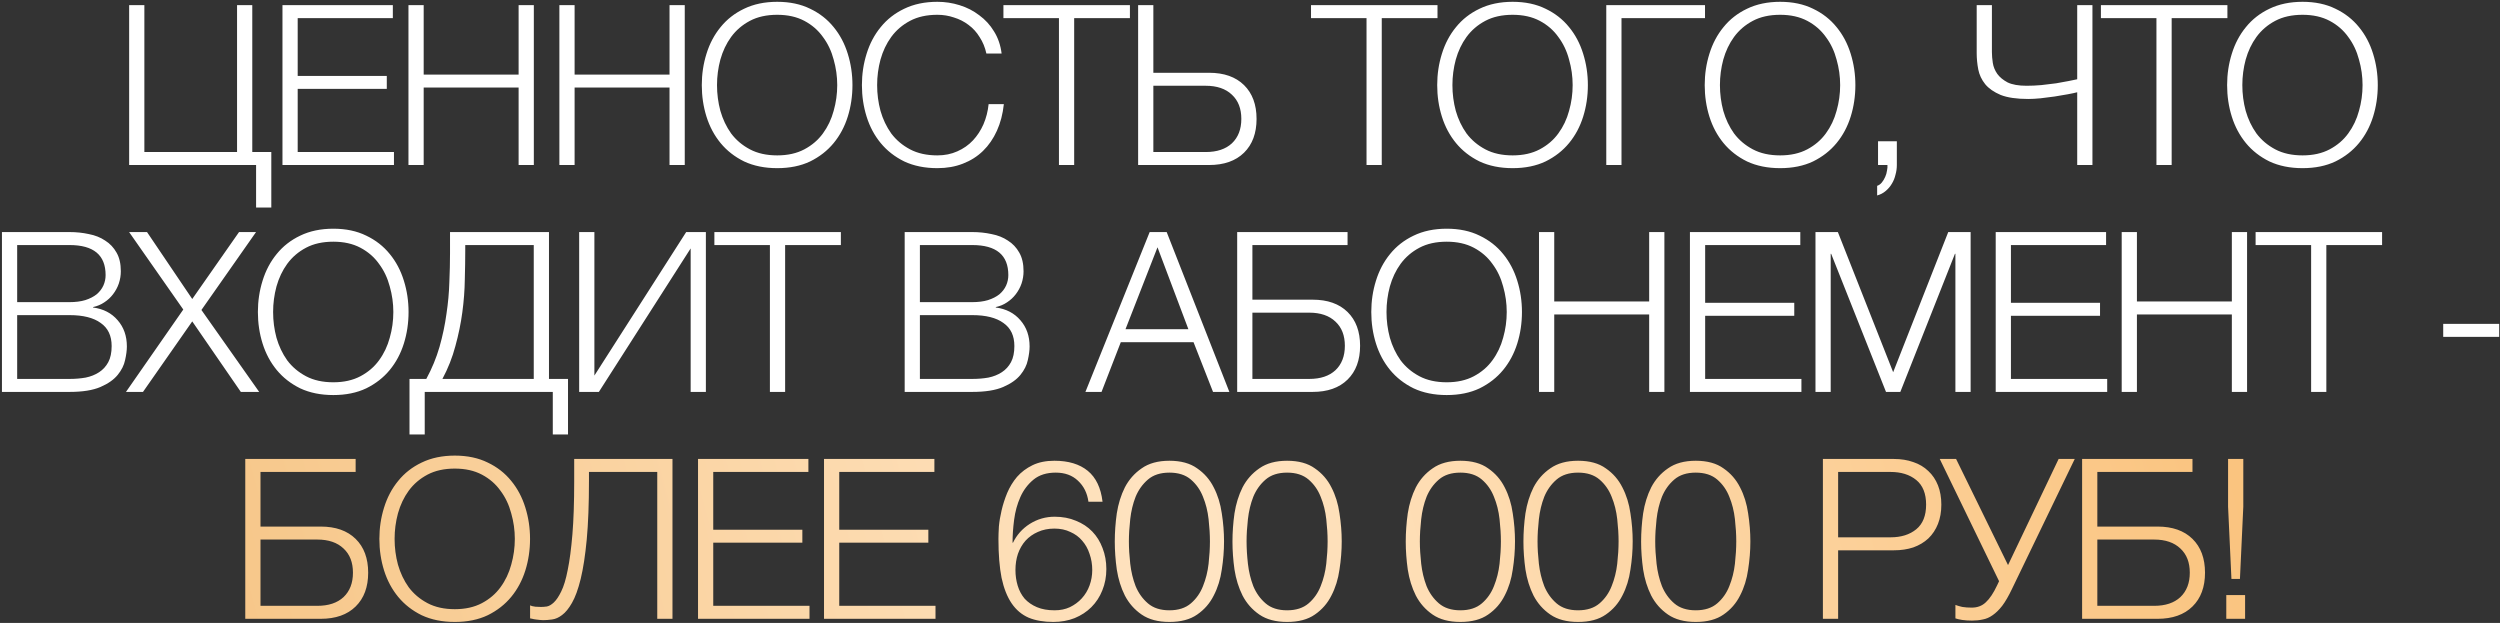
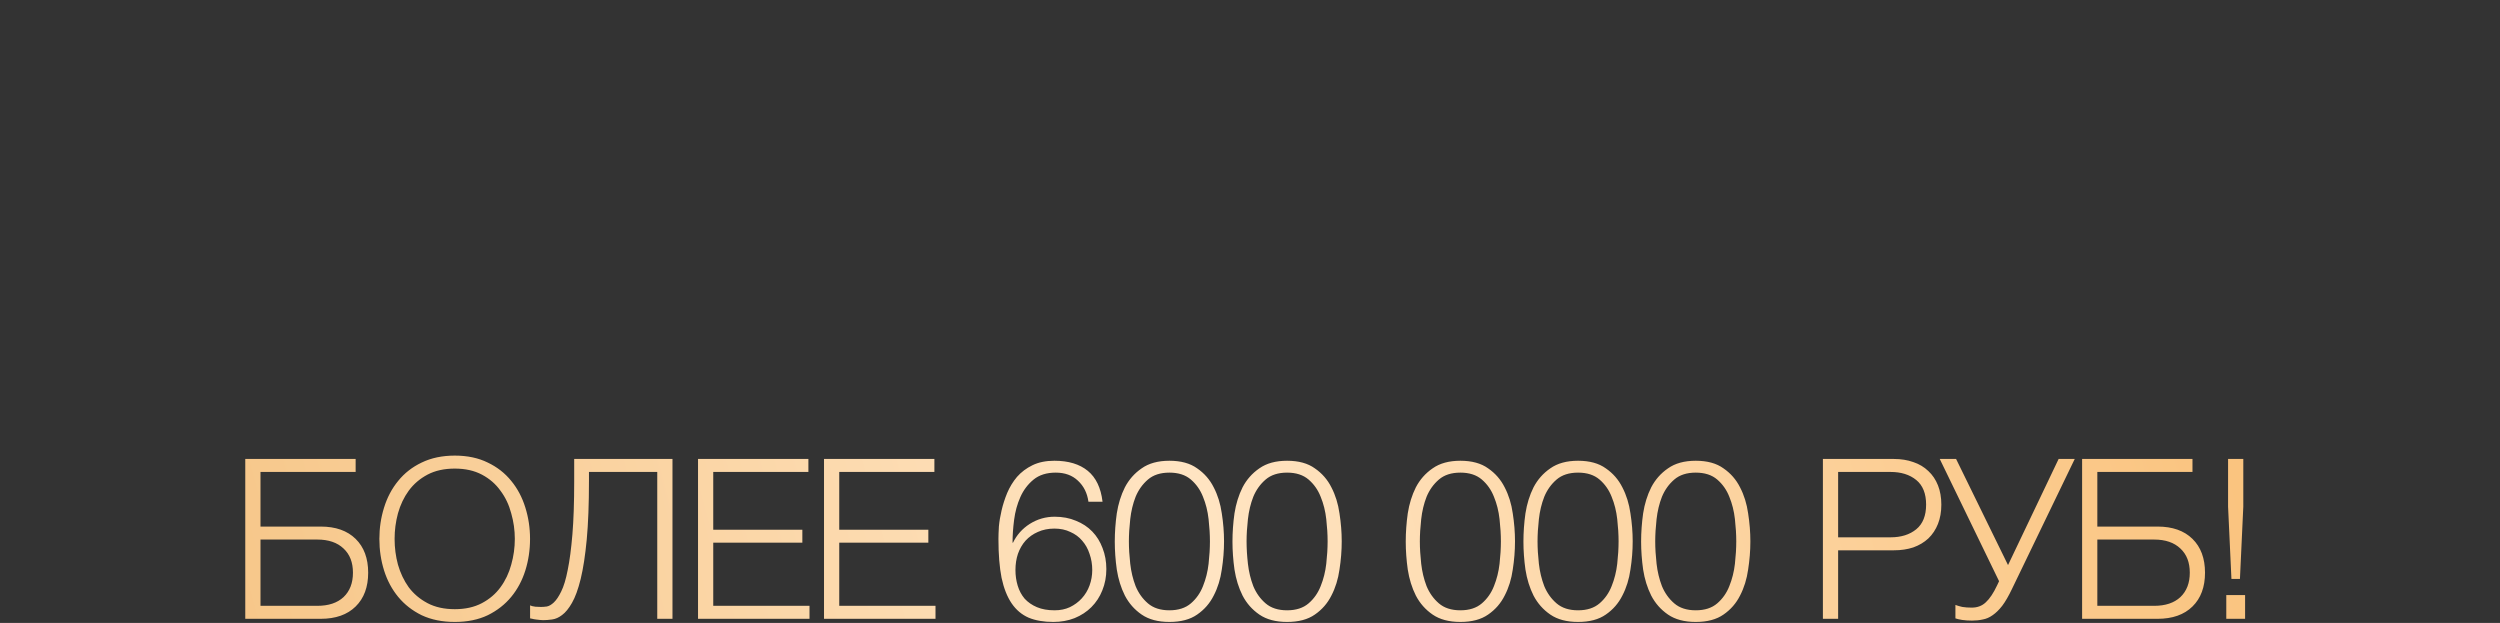
<svg xmlns="http://www.w3.org/2000/svg" width="606" height="151" viewBox="0 0 606 151" fill="none">
  <rect x="0" y="0" width="606" height="151" fill="#333333" stroke="none" />
-   <path d="M62.075 40H31.305V1.252H34.995V36.852H57.462V1.252H61.152V36.852H65.765V50.311H62.075V40ZM68.47 1.252H95.224V4.4H72.16V18.401H93.759V21.549H72.16V36.852H95.496V40H68.47V1.252ZM99.011 1.252H102.701V18.076H125.711V1.252H129.401V40H125.711V21.223H102.701V40H99.011V1.252ZM135.593 1.252H139.284V18.076H162.293V1.252H165.984V40H162.293V21.223H139.284V40H135.593V1.252ZM188.402 40.76C185.363 40.76 182.686 40.217 180.37 39.132C178.091 38.01 176.192 36.527 174.672 34.682C173.153 32.837 172.013 30.702 171.253 28.278C170.493 25.854 170.114 23.303 170.114 20.626C170.114 17.985 170.493 15.453 171.253 13.029C172.013 10.568 173.153 8.416 174.672 6.571C176.192 4.689 178.091 3.206 180.37 2.121C182.686 0.999 185.363 0.438 188.402 0.438C191.441 0.438 194.1 0.999 196.38 2.121C198.659 3.206 200.558 4.689 202.078 6.571C203.597 8.416 204.737 10.568 205.497 13.029C206.256 15.453 206.636 17.985 206.636 20.626C206.636 23.303 206.256 25.854 205.497 28.278C204.737 30.702 203.597 32.837 202.078 34.682C200.558 36.527 198.659 38.01 196.38 39.132C194.1 40.217 191.441 40.76 188.402 40.76ZM188.402 37.666C190.935 37.666 193.123 37.178 194.969 36.201C196.814 35.224 198.315 33.94 199.473 32.348C200.667 30.72 201.535 28.893 202.078 26.867C202.657 24.841 202.946 22.761 202.946 20.626C202.946 18.528 202.657 16.466 202.078 14.44C201.535 12.377 200.667 10.55 199.473 8.958C198.315 7.33 196.814 6.028 194.969 5.051C193.123 4.074 190.935 3.586 188.402 3.586C185.833 3.586 183.626 4.074 181.781 5.051C179.936 6.028 178.417 7.33 177.223 8.958C176.065 10.55 175.197 12.377 174.618 14.44C174.075 16.466 173.804 18.528 173.804 20.626C173.804 22.761 174.075 24.841 174.618 26.867C175.197 28.893 176.065 30.72 177.223 32.348C178.417 33.94 179.936 35.224 181.781 36.201C183.626 37.178 185.833 37.666 188.402 37.666ZM227.215 40.76C224.176 40.76 221.499 40.217 219.184 39.132C216.904 38.01 215.005 36.527 213.486 34.682C211.966 32.837 210.826 30.702 210.067 28.278C209.307 25.854 208.927 23.303 208.927 20.626C208.927 17.985 209.307 15.453 210.067 13.029C210.826 10.568 211.966 8.416 213.486 6.571C215.005 4.689 216.904 3.206 219.184 2.121C221.499 0.999 224.176 0.438 227.215 0.438C229.061 0.438 230.851 0.71 232.588 1.252C234.361 1.795 235.953 2.609 237.364 3.694C238.811 4.744 240.005 6.046 240.945 7.602C241.922 9.157 242.537 10.948 242.791 12.974H239.1C238.775 11.491 238.232 10.17 237.472 9.013C236.749 7.819 235.844 6.824 234.759 6.028C233.71 5.232 232.534 4.635 231.231 4.237C229.965 3.803 228.626 3.586 227.215 3.586C224.647 3.586 222.44 4.074 220.595 5.051C218.75 6.028 217.23 7.33 216.036 8.958C214.878 10.55 214.01 12.377 213.431 14.44C212.889 16.466 212.617 18.528 212.617 20.626C212.617 22.761 212.889 24.841 213.431 26.867C214.01 28.893 214.878 30.72 216.036 32.348C217.23 33.94 218.75 35.224 220.595 36.201C222.44 37.178 224.647 37.666 227.215 37.666C228.988 37.666 230.598 37.341 232.045 36.69C233.529 36.038 234.795 35.152 235.844 34.031C236.893 32.909 237.744 31.607 238.395 30.123C239.046 28.604 239.462 26.976 239.643 25.239H243.333C243.08 27.627 242.519 29.779 241.651 31.697C240.783 33.614 239.661 35.242 238.286 36.581C236.911 37.92 235.283 38.951 233.402 39.674C231.557 40.398 229.495 40.76 227.215 40.76ZM256.689 4.4H243.23V1.252H273.892V4.4H260.379V40H256.689V4.4ZM275.882 1.252H279.572V17.641H293.085C296.703 17.641 299.525 18.636 301.551 20.626C303.577 22.616 304.59 25.348 304.59 28.821C304.59 32.294 303.577 35.025 301.551 37.015C299.525 39.005 296.703 40 293.085 40H275.882V1.252ZM292.271 36.852C294.984 36.852 297.101 36.147 298.62 34.736C300.14 33.289 300.899 31.317 300.899 28.821C300.899 26.324 300.14 24.371 298.62 22.96C297.101 21.512 294.984 20.789 292.271 20.789H279.572V36.852H292.271ZM331.246 4.4H317.788V1.252H348.45V4.4H334.937V40H331.246V4.4ZM366.666 40.76C363.627 40.76 360.949 40.217 358.634 39.132C356.355 38.01 354.455 36.527 352.936 34.682C351.416 32.837 350.277 30.702 349.517 28.278C348.757 25.854 348.377 23.303 348.377 20.626C348.377 17.985 348.757 15.453 349.517 13.029C350.277 10.568 351.416 8.416 352.936 6.571C354.455 4.689 356.355 3.206 358.634 2.121C360.949 0.999 363.627 0.438 366.666 0.438C369.705 0.438 372.364 0.999 374.643 2.121C376.922 3.206 378.822 4.689 380.341 6.571C381.861 8.416 383 10.568 383.76 13.029C384.52 15.453 384.9 17.985 384.9 20.626C384.9 23.303 384.52 25.854 383.76 28.278C383 30.702 381.861 32.837 380.341 34.682C378.822 36.527 376.922 38.01 374.643 39.132C372.364 40.217 369.705 40.76 366.666 40.76ZM366.666 37.666C369.198 37.666 371.387 37.178 373.232 36.201C375.077 35.224 376.579 33.94 377.736 32.348C378.93 30.72 379.799 28.893 380.341 26.867C380.92 24.841 381.21 22.761 381.21 20.626C381.21 18.528 380.92 16.466 380.341 14.44C379.799 12.377 378.93 10.55 377.736 8.958C376.579 7.33 375.077 6.028 373.232 5.051C371.387 4.074 369.198 3.586 366.666 3.586C364.097 3.586 361.89 4.074 360.045 5.051C358.2 6.028 356.68 7.33 355.486 8.958C354.329 10.55 353.46 12.377 352.881 14.44C352.339 16.466 352.067 18.528 352.067 20.626C352.067 22.761 352.339 24.841 352.881 26.867C353.46 28.893 354.329 30.72 355.486 32.348C356.68 33.94 358.2 35.224 360.045 36.201C361.89 37.178 364.097 37.666 366.666 37.666ZM389.361 1.252H413.294V4.4H393.052V40H389.361V1.252ZM431.51 40.76C428.471 40.76 425.794 40.217 423.478 39.132C421.199 38.01 419.3 36.527 417.78 34.682C416.261 32.837 415.121 30.702 414.361 28.278C413.602 25.854 413.222 23.303 413.222 20.626C413.222 17.985 413.602 15.453 414.361 13.029C415.121 10.568 416.261 8.416 417.78 6.571C419.3 4.689 421.199 3.206 423.478 2.121C425.794 0.999 428.471 0.438 431.51 0.438C434.549 0.438 437.208 0.999 439.488 2.121C441.767 3.206 443.666 4.689 445.186 6.571C446.705 8.416 447.845 10.568 448.605 13.029C449.364 15.453 449.744 17.985 449.744 20.626C449.744 23.303 449.364 25.854 448.605 28.278C447.845 30.702 446.705 32.837 445.186 34.682C443.666 36.527 441.767 38.01 439.488 39.132C437.208 40.217 434.549 40.76 431.51 40.76ZM431.51 37.666C434.043 37.666 436.231 37.178 438.077 36.201C439.922 35.224 441.423 33.94 442.581 32.348C443.775 30.72 444.643 28.893 445.186 26.867C445.765 24.841 446.054 22.761 446.054 20.626C446.054 18.528 445.765 16.466 445.186 14.44C444.643 12.377 443.775 10.55 442.581 8.958C441.423 7.33 439.922 6.028 438.077 5.051C436.231 4.074 434.043 3.586 431.51 3.586C428.941 3.586 426.734 4.074 424.889 5.051C423.044 6.028 421.525 7.33 420.331 8.958C419.173 10.55 418.305 12.377 417.726 14.44C417.183 16.466 416.912 18.528 416.912 20.626C416.912 22.761 417.183 24.841 417.726 26.867C418.305 28.893 419.173 30.72 420.331 32.348C421.525 33.94 423.044 35.224 424.889 36.201C426.734 37.178 428.941 37.666 431.51 37.666ZM459.795 34.248V40C459.795 40.796 459.687 41.574 459.47 42.334C459.289 43.13 459 43.853 458.602 44.504C458.204 45.192 457.697 45.789 457.082 46.295C456.503 46.802 455.816 47.163 455.02 47.38V45.047C455.454 44.902 455.834 44.631 456.159 44.233C456.485 43.835 456.756 43.383 456.973 42.876C457.191 42.406 457.335 41.899 457.408 41.357C457.516 40.85 457.552 40.398 457.516 40H455.237V34.248H459.795ZM503.516 22.363C502.974 22.508 502.214 22.67 501.237 22.851C500.26 23.032 499.193 23.213 498.035 23.394C496.914 23.539 495.774 23.683 494.616 23.828C493.495 23.936 492.5 23.991 491.632 23.991C488.846 23.991 486.621 23.665 484.957 23.014C483.328 22.327 482.08 21.458 481.212 20.409C480.344 19.324 479.783 18.13 479.53 16.827C479.276 15.489 479.15 14.168 479.15 12.866V1.252H482.84V12.649C482.84 13.445 482.912 14.313 483.057 15.254C483.202 16.194 483.564 17.081 484.143 17.913C484.721 18.709 485.553 19.396 486.639 19.975C487.76 20.518 489.298 20.789 491.252 20.789C492.409 20.789 493.603 20.735 494.833 20.626C496.1 20.481 497.294 20.337 498.415 20.192C499.537 20.011 500.532 19.83 501.4 19.649C502.304 19.468 503.01 19.324 503.516 19.215V1.252H507.207V40H503.516V22.363ZM522.721 4.4H509.262V1.252H539.924V4.4H526.411V40H522.721V4.4ZM558.14 40.76C555.101 40.76 552.424 40.217 550.108 39.132C547.829 38.01 545.93 36.527 544.41 34.682C542.891 32.837 541.751 30.702 540.991 28.278C540.232 25.854 539.852 23.303 539.852 20.626C539.852 17.985 540.232 15.453 540.991 13.029C541.751 10.568 542.891 8.416 544.41 6.571C545.93 4.689 547.829 3.206 550.108 2.121C552.424 0.999 555.101 0.438 558.14 0.438C561.179 0.438 563.838 0.999 566.118 2.121C568.397 3.206 570.296 4.689 571.816 6.571C573.335 8.416 574.475 10.568 575.235 13.029C575.994 15.453 576.374 17.985 576.374 20.626C576.374 23.303 575.994 25.854 575.235 28.278C574.475 30.702 573.335 32.837 571.816 34.682C570.296 36.527 568.397 38.01 566.118 39.132C563.838 40.217 561.179 40.76 558.14 40.76ZM558.14 37.666C560.673 37.666 562.862 37.178 564.707 36.201C566.552 35.224 568.053 33.94 569.211 32.348C570.405 30.72 571.273 28.893 571.816 26.867C572.395 24.841 572.684 22.761 572.684 20.626C572.684 18.528 572.395 16.466 571.816 14.44C571.273 12.377 570.405 10.55 569.211 8.958C568.053 7.33 566.552 6.028 564.707 5.051C562.862 4.074 560.673 3.586 558.14 3.586C555.571 3.586 553.365 4.074 551.519 5.051C549.674 6.028 548.155 7.33 546.961 8.958C545.803 10.55 544.935 12.377 544.356 14.44C543.813 16.466 543.542 18.528 543.542 20.626C543.542 22.761 543.813 24.841 544.356 26.867C544.935 28.893 545.803 30.72 546.961 32.348C548.155 33.94 549.674 35.224 551.519 36.201C553.365 37.178 555.571 37.666 558.14 37.666ZM0.472 56.252H16.861C18.489 56.252 20.045 56.415 21.528 56.741C23.048 57.03 24.368 57.555 25.49 58.315C26.648 59.038 27.57 60.015 28.258 61.245C28.945 62.439 29.289 63.94 29.289 65.749C29.289 66.762 29.126 67.757 28.8 68.734C28.475 69.675 28.004 70.543 27.389 71.339C26.81 72.099 26.105 72.75 25.273 73.293C24.477 73.835 23.572 74.215 22.559 74.432V74.541C25.056 74.866 27.046 75.897 28.529 77.634C30.012 79.335 30.754 81.451 30.754 83.984C30.754 84.924 30.609 86.028 30.32 87.294C30.067 88.524 29.47 89.718 28.529 90.876C27.588 92.033 26.195 93.01 24.35 93.806C22.505 94.602 20.009 95 16.861 95H0.472V56.252ZM16.861 91.852C18.236 91.852 19.538 91.744 20.768 91.527C21.999 91.274 23.084 90.839 24.025 90.224C24.965 89.609 25.707 88.795 26.25 87.782C26.792 86.769 27.064 85.467 27.064 83.875C27.064 81.379 26.177 79.515 24.404 78.285C22.668 77.019 20.154 76.386 16.861 76.386H4.162V91.852H16.861ZM16.861 73.238C18.308 73.238 19.575 73.076 20.66 72.75C21.782 72.388 22.704 71.918 23.428 71.339C24.151 70.724 24.694 70.018 25.056 69.222C25.418 68.427 25.598 67.576 25.598 66.672C25.598 61.824 22.686 59.4 16.861 59.4H4.162V73.238H16.861ZM44.429 75.029L31.296 56.252H35.638L46.6 72.479L57.942 56.252H62.066L48.825 75.138L62.826 95H58.376L46.6 77.905L34.661 95H30.536L44.429 75.029ZM80.801 95.76C77.762 95.76 75.085 95.217 72.769 94.132C70.49 93.01 68.591 91.527 67.071 89.682C65.552 87.837 64.412 85.702 63.652 83.278C62.892 80.854 62.512 78.303 62.512 75.626C62.512 72.985 62.892 70.453 63.652 68.029C64.412 65.568 65.552 63.416 67.071 61.571C68.591 59.689 70.49 58.206 72.769 57.121C75.085 55.999 77.762 55.438 80.801 55.438C83.84 55.438 86.499 55.999 88.778 57.121C91.058 58.206 92.957 59.689 94.477 61.571C95.996 63.416 97.136 65.568 97.895 68.029C98.655 70.453 99.035 72.985 99.035 75.626C99.035 78.303 98.655 80.854 97.895 83.278C97.136 85.702 95.996 87.837 94.477 89.682C92.957 91.527 91.058 93.01 88.778 94.132C86.499 95.217 83.84 95.76 80.801 95.76ZM80.801 92.666C83.334 92.666 85.522 92.178 87.367 91.201C89.213 90.224 90.714 88.94 91.872 87.348C93.066 85.72 93.934 83.893 94.477 81.867C95.055 79.841 95.345 77.761 95.345 75.626C95.345 73.528 95.055 71.466 94.477 69.439C93.934 67.377 93.066 65.55 91.872 63.958C90.714 62.33 89.213 61.028 87.367 60.051C85.522 59.074 83.334 58.586 80.801 58.586C78.232 58.586 76.025 59.074 74.18 60.051C72.335 61.028 70.816 62.33 69.622 63.958C68.464 65.55 67.596 67.377 67.017 69.439C66.474 71.466 66.203 73.528 66.203 75.626C66.203 77.761 66.474 79.841 67.017 81.867C67.596 83.893 68.464 85.72 69.622 87.348C70.816 88.94 72.335 90.224 74.18 91.201C76.025 92.178 78.232 92.666 80.801 92.666ZM99.264 91.852H103.334C104.709 89.32 105.776 86.733 106.536 84.092C107.295 81.415 107.856 78.756 108.218 76.115C108.616 73.474 108.851 70.905 108.923 68.408C109.032 65.912 109.086 63.56 109.086 61.353V56.252H133.073V91.852H137.686V105.311H133.996V95H102.954V105.311H99.264V91.852ZM129.383 91.852V59.4H112.777V60.702C112.777 62.873 112.74 65.243 112.668 67.811C112.632 70.344 112.433 72.967 112.071 75.68C111.709 78.394 111.148 81.125 110.389 83.875C109.665 86.625 108.616 89.284 107.241 91.852H129.383ZM140.389 56.252H144.08V91.038L166.33 56.252H171.105V95H167.415V60.214L145.165 95H140.389V56.252ZM186.624 59.4H173.165V56.252H203.827V59.4H190.314V95H186.624V59.4ZM219.293 56.252H235.682C237.31 56.252 238.866 56.415 240.349 56.741C241.869 57.03 243.189 57.555 244.311 58.315C245.468 59.038 246.391 60.015 247.078 61.245C247.766 62.439 248.109 63.94 248.109 65.749C248.109 66.762 247.947 67.757 247.621 68.734C247.295 69.675 246.825 70.543 246.21 71.339C245.631 72.099 244.926 72.75 244.094 73.293C243.298 73.835 242.393 74.215 241.38 74.432V74.541C243.877 74.866 245.866 75.897 247.35 77.634C248.833 79.335 249.575 81.451 249.575 83.984C249.575 84.924 249.43 86.028 249.141 87.294C248.887 88.524 248.29 89.718 247.35 90.876C246.409 92.033 245.016 93.01 243.171 93.806C241.326 94.602 238.83 95 235.682 95H219.293V56.252ZM235.682 91.852C237.057 91.852 238.359 91.744 239.589 91.527C240.819 91.274 241.905 90.839 242.845 90.224C243.786 89.609 244.528 88.795 245.07 87.782C245.613 86.769 245.884 85.467 245.884 83.875C245.884 81.379 244.998 79.515 243.225 78.285C241.489 77.019 238.974 76.386 235.682 76.386H222.983V91.852H235.682ZM235.682 73.238C237.129 73.238 238.395 73.076 239.481 72.75C240.602 72.388 241.525 71.918 242.248 71.339C242.972 70.724 243.515 70.018 243.877 69.222C244.238 68.427 244.419 67.576 244.419 66.672C244.419 61.824 241.507 59.4 235.682 59.4H222.983V73.238H235.682ZM278.68 56.252H282.804L297.999 95H294.038L289.316 82.952H271.679L267.012 95H263.105L278.68 56.252ZM288.068 79.805L280.579 59.943L272.819 79.805H288.068ZM299.892 56.252H326.647V59.4H303.582V72.641H318.181C321.799 72.641 324.621 73.636 326.647 75.626C328.673 77.616 329.686 80.347 329.686 83.821C329.686 87.294 328.673 90.025 326.647 92.015C324.621 94.005 321.799 95 318.181 95H299.892V56.252ZM317.367 91.852C320.08 91.852 322.197 91.147 323.716 89.736C325.236 88.289 325.995 86.317 325.995 83.821C325.995 81.324 325.236 79.371 323.716 77.96C322.197 76.513 320.08 75.789 317.367 75.789H303.582V91.852H317.367ZM350.687 95.76C347.648 95.76 344.971 95.217 342.655 94.132C340.376 93.01 338.477 91.527 336.957 89.682C335.438 87.837 334.298 85.702 333.538 83.278C332.779 80.854 332.399 78.303 332.399 75.626C332.399 72.985 332.779 70.453 333.538 68.029C334.298 65.568 335.438 63.416 336.957 61.571C338.477 59.689 340.376 58.206 342.655 57.121C344.971 55.999 347.648 55.438 350.687 55.438C353.726 55.438 356.385 55.999 358.665 57.121C360.944 58.206 362.843 59.689 364.363 61.571C365.882 63.416 367.022 65.568 367.782 68.029C368.541 70.453 368.921 72.985 368.921 75.626C368.921 78.303 368.541 80.854 367.782 83.278C367.022 85.702 365.882 87.837 364.363 89.682C362.843 91.527 360.944 93.01 358.665 94.132C356.385 95.217 353.726 95.76 350.687 95.76ZM350.687 92.666C353.22 92.666 355.408 92.178 357.254 91.201C359.099 90.224 360.6 88.94 361.758 87.348C362.952 85.72 363.82 83.893 364.363 81.867C364.942 79.841 365.231 77.761 365.231 75.626C365.231 73.528 364.942 71.466 364.363 69.439C363.82 67.377 362.952 65.55 361.758 63.958C360.6 62.33 359.099 61.028 357.254 60.051C355.408 59.074 353.22 58.586 350.687 58.586C348.118 58.586 345.911 59.074 344.066 60.051C342.221 61.028 340.702 62.33 339.508 63.958C338.35 65.55 337.482 67.377 336.903 69.439C336.36 71.466 336.089 73.528 336.089 75.626C336.089 77.761 336.36 79.841 336.903 81.867C337.482 83.893 338.35 85.72 339.508 87.348C340.702 88.94 342.221 90.224 344.066 91.201C345.911 92.178 348.118 92.666 350.687 92.666ZM373.057 56.252H376.747V73.076H399.757V56.252H403.448V95H399.757V76.223H376.747V95H373.057V56.252ZM409.64 56.252H436.394V59.4H413.33V73.401H434.929V76.549H413.33V91.852H436.665V95H409.64V56.252ZM440.072 56.252H445.499L458.903 90.224L472.253 56.252H477.68V95H473.99V61.516H473.881L460.64 95H457.167L443.871 61.516H443.762V95H440.072V56.252ZM483.759 56.252H510.513V59.4H487.449V73.401H509.048V76.549H487.449V91.852H510.784V95H483.759V56.252ZM514.299 56.252H517.99V73.076H541V56.252H544.69V95H541V76.223H517.99V95H514.299V56.252ZM560.216 59.4H546.758V56.252H577.419V59.4H563.906V95H560.216V59.4ZM592.234 81.65V78.502H605.801V81.65H592.234Z" fill="white" />
  <path d="M59.453 111.252H86.207V114.4H63.143V127.641H77.742C81.359 127.641 84.181 128.636 86.207 130.626C88.234 132.616 89.246 135.348 89.246 138.821C89.246 142.294 88.234 145.025 86.207 147.015C84.181 149.005 81.359 150 77.742 150H59.453V111.252ZM76.927 146.852C79.641 146.852 81.757 146.147 83.277 144.736C84.796 143.289 85.556 141.317 85.556 138.821C85.556 136.324 84.796 134.371 83.277 132.96C81.757 131.513 79.641 130.789 76.927 130.789H63.143V146.852H76.927ZM110.248 150.76C107.209 150.76 104.532 150.217 102.216 149.132C99.937 148.01 98.038 146.527 96.518 144.682C94.999 142.837 93.859 140.702 93.099 138.278C92.339 135.854 91.96 133.303 91.96 130.626C91.96 127.985 92.339 125.453 93.099 123.029C93.859 120.568 94.999 118.416 96.518 116.571C98.038 114.689 99.937 113.206 102.216 112.121C104.532 110.999 107.209 110.438 110.248 110.438C113.287 110.438 115.946 110.999 118.225 112.121C120.505 113.206 122.404 114.689 123.924 116.571C125.443 118.416 126.583 120.568 127.343 123.029C128.102 125.453 128.482 127.985 128.482 130.626C128.482 133.303 128.102 135.854 127.343 138.278C126.583 140.702 125.443 142.837 123.924 144.682C122.404 146.527 120.505 148.01 118.225 149.132C115.946 150.217 113.287 150.76 110.248 150.76ZM110.248 147.666C112.78 147.666 114.969 147.178 116.814 146.201C118.66 145.224 120.161 143.94 121.319 142.348C122.513 140.72 123.381 138.893 123.924 136.867C124.502 134.841 124.792 132.761 124.792 130.626C124.792 128.528 124.502 126.466 123.924 124.44C123.381 122.377 122.513 120.55 121.319 118.958C120.161 117.33 118.66 116.028 116.814 115.051C114.969 114.074 112.78 113.586 110.248 113.586C107.679 113.586 105.472 114.074 103.627 115.051C101.782 116.028 100.263 117.33 99.069 118.958C97.911 120.55 97.043 122.377 96.464 124.44C95.921 126.466 95.65 128.528 95.65 130.626C95.65 132.761 95.921 134.841 96.464 136.867C97.043 138.893 97.911 140.72 99.069 142.348C100.263 143.94 101.782 145.224 103.627 146.201C105.472 147.178 107.679 147.666 110.248 147.666ZM131.641 150.326C131.424 150.326 131.153 150.308 130.827 150.271C130.538 150.235 130.23 150.199 129.905 150.163C129.579 150.127 129.29 150.072 129.036 150C128.783 149.964 128.602 149.928 128.494 149.891V146.744C128.783 146.889 129.217 146.997 129.796 147.07C130.411 147.106 130.863 147.124 131.153 147.124C131.551 147.124 132.021 147.088 132.564 147.015C133.106 146.907 133.667 146.581 134.246 146.038C134.861 145.46 135.458 144.573 136.037 143.379C136.652 142.149 137.177 140.413 137.611 138.169C138.081 135.89 138.461 133.014 138.75 129.541C139.04 126.068 139.185 121.798 139.185 116.733V111.252H163.008V150H159.318V114.4H142.766V116.516C142.766 122.16 142.585 126.918 142.224 130.789C141.862 134.624 141.373 137.808 140.758 140.34C140.143 142.837 139.438 144.772 138.642 146.147C137.882 147.486 137.086 148.462 136.254 149.077C135.458 149.692 134.644 150.054 133.812 150.163C133.016 150.271 132.292 150.326 131.641 150.326ZM169.201 111.252H195.955V114.4H172.891V128.401H194.49V131.549H172.891V146.852H196.226V150H169.201V111.252ZM199.741 111.252H226.496V114.4H203.432V128.401H225.031V131.549H203.432V146.852H226.767V150H199.741V111.252ZM263.838 121.618C263.548 119.519 262.698 117.819 261.287 116.516C259.912 115.214 258.121 114.563 255.914 114.563C253.707 114.563 251.917 115.123 250.542 116.245C249.167 117.367 248.1 118.778 247.34 120.478C246.58 122.178 246.074 124.023 245.82 126.013C245.567 127.967 245.441 129.812 245.441 131.549H245.549C246.454 129.667 247.81 128.148 249.619 126.99C251.464 125.832 253.472 125.254 255.643 125.254C257.561 125.254 259.279 125.579 260.799 126.23C262.354 126.845 263.675 127.714 264.76 128.835C265.846 129.957 266.678 131.295 267.256 132.851C267.872 134.407 268.179 136.107 268.179 137.952C268.179 139.798 267.853 141.516 267.202 143.108C266.587 144.664 265.701 146.02 264.543 147.178C263.422 148.3 262.065 149.186 260.473 149.837C258.917 150.452 257.199 150.76 255.317 150.76C253.002 150.76 251.012 150.416 249.348 149.729C247.684 149.005 246.309 147.847 245.223 146.255C244.138 144.664 243.324 142.601 242.781 140.069C242.275 137.5 242.022 134.353 242.022 130.626C242.022 129.866 242.058 128.871 242.13 127.641C242.239 126.411 242.456 125.109 242.781 123.734C243.107 122.323 243.559 120.912 244.138 119.501C244.753 118.054 245.549 116.751 246.526 115.594C247.539 114.436 248.787 113.495 250.27 112.772C251.754 112.048 253.527 111.686 255.589 111.686C258.99 111.686 261.685 112.5 263.675 114.129C265.665 115.757 266.859 118.253 267.256 121.618H263.838ZM255.589 128.13C254.105 128.13 252.767 128.401 251.573 128.944C250.415 129.45 249.42 130.156 248.588 131.06C247.792 131.965 247.177 133.032 246.743 134.262C246.345 135.456 246.146 136.758 246.146 138.169C246.146 139.508 246.327 140.774 246.689 141.968C247.051 143.162 247.611 144.211 248.371 145.116C249.167 145.984 250.162 146.672 251.356 147.178C252.55 147.685 253.979 147.938 255.643 147.938C257.018 147.938 258.248 147.685 259.333 147.178C260.455 146.635 261.414 145.93 262.21 145.062C263.042 144.157 263.675 143.108 264.109 141.914C264.543 140.72 264.76 139.472 264.76 138.169C264.76 136.795 264.543 135.492 264.109 134.262C263.711 133.032 263.114 131.965 262.318 131.06C261.558 130.156 260.6 129.45 259.442 128.944C258.32 128.401 257.036 128.13 255.589 128.13ZM283.465 111.686C286.25 111.686 288.493 112.301 290.194 113.532C291.93 114.725 293.269 116.263 294.21 118.144C295.187 120.026 295.838 122.124 296.163 124.44C296.525 126.755 296.706 129.016 296.706 131.223C296.706 133.466 296.525 135.745 296.163 138.061C295.838 140.376 295.187 142.475 294.21 144.356C293.269 146.237 291.93 147.775 290.194 148.969C288.493 150.163 286.25 150.76 283.465 150.76C280.715 150.76 278.472 150.163 276.735 148.969C274.999 147.775 273.642 146.237 272.665 144.356C271.724 142.475 271.073 140.376 270.711 138.061C270.386 135.745 270.223 133.484 270.223 131.277C270.223 129.034 270.386 126.755 270.711 124.44C271.073 122.124 271.724 120.026 272.665 118.144C273.642 116.263 274.999 114.725 276.735 113.532C278.472 112.301 280.715 111.686 283.465 111.686ZM283.465 114.563C281.294 114.563 279.557 115.123 278.255 116.245C276.952 117.367 275.957 118.759 275.27 120.424C274.619 122.088 274.185 123.897 273.968 125.851C273.751 127.804 273.642 129.595 273.642 131.223C273.642 132.887 273.751 134.696 273.968 136.65C274.185 138.567 274.619 140.376 275.27 142.077C275.957 143.741 276.952 145.134 278.255 146.255C279.557 147.377 281.294 147.938 283.465 147.938C285.635 147.938 287.372 147.377 288.674 146.255C289.977 145.134 290.954 143.741 291.605 142.077C292.292 140.376 292.744 138.567 292.962 136.65C293.179 134.696 293.287 132.887 293.287 131.223C293.287 129.595 293.179 127.804 292.962 125.851C292.744 123.897 292.292 122.088 291.605 120.424C290.954 118.759 289.977 117.367 288.674 116.245C287.372 115.123 285.635 114.563 283.465 114.563ZM311.992 111.686C314.777 111.686 317.02 112.301 318.721 113.532C320.457 114.725 321.796 116.263 322.737 118.144C323.714 120.026 324.365 122.124 324.69 124.44C325.052 126.755 325.233 129.016 325.233 131.223C325.233 133.466 325.052 135.745 324.69 138.061C324.365 140.376 323.714 142.475 322.737 144.356C321.796 146.237 320.457 147.775 318.721 148.969C317.02 150.163 314.777 150.76 311.992 150.76C309.242 150.76 306.999 150.163 305.262 148.969C303.526 147.775 302.169 146.237 301.192 144.356C300.251 142.475 299.6 140.376 299.238 138.061C298.913 135.745 298.75 133.484 298.75 131.277C298.75 129.034 298.913 126.755 299.238 124.44C299.6 122.124 300.251 120.026 301.192 118.144C302.169 116.263 303.526 114.725 305.262 113.532C306.999 112.301 309.242 111.686 311.992 111.686ZM311.992 114.563C309.821 114.563 308.084 115.123 306.782 116.245C305.479 117.367 304.484 118.759 303.797 120.424C303.146 122.088 302.712 123.897 302.495 125.851C302.277 127.804 302.169 129.595 302.169 131.223C302.169 132.887 302.277 134.696 302.495 136.65C302.712 138.567 303.146 140.376 303.797 142.077C304.484 143.741 305.479 145.134 306.782 146.255C308.084 147.377 309.821 147.938 311.992 147.938C314.162 147.938 315.899 147.377 317.201 146.255C318.504 145.134 319.481 143.741 320.132 142.077C320.819 140.376 321.271 138.567 321.489 136.65C321.706 134.696 321.814 132.887 321.814 131.223C321.814 129.595 321.706 127.804 321.489 125.851C321.271 123.897 320.819 122.088 320.132 120.424C319.481 118.759 318.504 117.367 317.201 116.245C315.899 115.123 314.162 114.563 311.992 114.563ZM353.995 111.686C356.78 111.686 359.023 112.301 360.724 113.532C362.46 114.725 363.799 116.263 364.74 118.144C365.717 120.026 366.368 122.124 366.693 124.44C367.055 126.755 367.236 129.016 367.236 131.223C367.236 133.466 367.055 135.745 366.693 138.061C366.368 140.376 365.717 142.475 364.74 144.356C363.799 146.237 362.46 147.775 360.724 148.969C359.023 150.163 356.78 150.76 353.995 150.76C351.245 150.76 349.002 150.163 347.265 148.969C345.529 147.775 344.172 146.237 343.195 144.356C342.254 142.475 341.603 140.376 341.241 138.061C340.916 135.745 340.753 133.484 340.753 131.277C340.753 129.034 340.916 126.755 341.241 124.44C341.603 122.124 342.254 120.026 343.195 118.144C344.172 116.263 345.529 114.725 347.265 113.532C349.002 112.301 351.245 111.686 353.995 111.686ZM353.995 114.563C351.824 114.563 350.087 115.123 348.785 116.245C347.482 117.367 346.487 118.759 345.8 120.424C345.149 122.088 344.715 123.897 344.498 125.851C344.28 127.804 344.172 129.595 344.172 131.223C344.172 132.887 344.28 134.696 344.498 136.65C344.715 138.567 345.149 140.376 345.8 142.077C346.487 143.741 347.482 145.134 348.785 146.255C350.087 147.377 351.824 147.938 353.995 147.938C356.165 147.938 357.902 147.377 359.204 146.255C360.507 145.134 361.484 143.741 362.135 142.077C362.822 140.376 363.274 138.567 363.492 136.65C363.709 134.696 363.817 132.887 363.817 131.223C363.817 129.595 363.709 127.804 363.492 125.851C363.274 123.897 362.822 122.088 362.135 120.424C361.484 118.759 360.507 117.367 359.204 116.245C357.902 115.123 356.165 114.563 353.995 114.563ZM382.522 111.686C385.307 111.686 387.55 112.301 389.251 113.532C390.987 114.725 392.326 116.263 393.267 118.144C394.244 120.026 394.895 122.124 395.22 124.44C395.582 126.755 395.763 129.016 395.763 131.223C395.763 133.466 395.582 135.745 395.22 138.061C394.895 140.376 394.244 142.475 393.267 144.356C392.326 146.237 390.987 147.775 389.251 148.969C387.55 150.163 385.307 150.76 382.522 150.76C379.772 150.76 377.529 150.163 375.792 148.969C374.056 147.775 372.699 146.237 371.722 144.356C370.781 142.475 370.13 140.376 369.768 138.061C369.443 135.745 369.28 133.484 369.28 131.277C369.28 129.034 369.443 126.755 369.768 124.44C370.13 122.124 370.781 120.026 371.722 118.144C372.699 116.263 374.056 114.725 375.792 113.532C377.529 112.301 379.772 111.686 382.522 111.686ZM382.522 114.563C380.351 114.563 378.614 115.123 377.312 116.245C376.009 117.367 375.014 118.759 374.327 120.424C373.676 122.088 373.242 123.897 373.025 125.851C372.807 127.804 372.699 129.595 372.699 131.223C372.699 132.887 372.807 134.696 373.025 136.65C373.242 138.567 373.676 140.376 374.327 142.077C375.014 143.741 376.009 145.134 377.312 146.255C378.614 147.377 380.351 147.938 382.522 147.938C384.692 147.938 386.429 147.377 387.731 146.255C389.034 145.134 390.011 143.741 390.662 142.077C391.349 140.376 391.801 138.567 392.019 136.65C392.236 134.696 392.344 132.887 392.344 131.223C392.344 129.595 392.236 127.804 392.019 125.851C391.801 123.897 391.349 122.088 390.662 120.424C390.011 118.759 389.034 117.367 387.731 116.245C386.429 115.123 384.692 114.563 382.522 114.563ZM411.049 111.686C413.834 111.686 416.077 112.301 417.778 113.532C419.514 114.725 420.853 116.263 421.794 118.144C422.771 120.026 423.422 122.124 423.747 124.44C424.109 126.755 424.29 129.016 424.29 131.223C424.29 133.466 424.109 135.745 423.747 138.061C423.422 140.376 422.771 142.475 421.794 144.356C420.853 146.237 419.514 147.775 417.778 148.969C416.077 150.163 413.834 150.76 411.049 150.76C408.299 150.76 406.056 150.163 404.319 148.969C402.583 147.775 401.226 146.237 400.249 144.356C399.308 142.475 398.657 140.376 398.295 138.061C397.97 135.745 397.807 133.484 397.807 131.277C397.807 129.034 397.97 126.755 398.295 124.44C398.657 122.124 399.308 120.026 400.249 118.144C401.226 116.263 402.583 114.725 404.319 113.532C406.056 112.301 408.299 111.686 411.049 111.686ZM411.049 114.563C408.878 114.563 407.141 115.123 405.839 116.245C404.536 117.367 403.541 118.759 402.854 120.424C402.203 122.088 401.769 123.897 401.552 125.851C401.334 127.804 401.226 129.595 401.226 131.223C401.226 132.887 401.334 134.696 401.552 136.65C401.769 138.567 402.203 140.376 402.854 142.077C403.541 143.741 404.536 145.134 405.839 146.255C407.141 147.377 408.878 147.938 411.049 147.938C413.219 147.938 414.956 147.377 416.258 146.255C417.561 145.134 418.538 143.741 419.189 142.077C419.876 140.376 420.328 138.567 420.546 136.65C420.763 134.696 420.871 132.887 420.871 131.223C420.871 129.595 420.763 127.804 420.546 125.851C420.328 123.897 419.876 122.088 419.189 120.424C418.538 118.759 417.561 117.367 416.258 116.245C414.956 115.123 413.219 114.563 411.049 114.563ZM441.872 111.252H459.075C460.812 111.252 462.386 111.506 463.797 112.012C465.208 112.482 466.42 113.206 467.433 114.183C468.446 115.123 469.224 116.281 469.766 117.656C470.309 119.031 470.58 120.586 470.58 122.323C470.58 124.06 470.309 125.615 469.766 126.99C469.224 128.365 468.446 129.541 467.433 130.518C466.42 131.458 465.208 132.182 463.797 132.688C462.386 133.159 460.812 133.394 459.075 133.394H445.562V150H441.872V111.252ZM458.261 130.246C460.83 130.246 462.91 129.595 464.502 128.293C466.094 126.99 466.89 125 466.89 122.323C466.89 119.646 466.094 117.656 464.502 116.354C462.91 115.051 460.83 114.4 458.261 114.4H445.562V130.246H458.261ZM478.009 150.434C477.14 150.434 476.344 150.38 475.621 150.271C474.933 150.163 474.391 150.036 473.993 149.891V146.635C474.463 146.816 475.024 146.979 475.675 147.124C476.326 147.232 477.086 147.287 477.954 147.287C479.329 147.287 480.469 146.852 481.373 145.984C482.314 145.116 483.218 143.759 484.087 141.914L484.575 140.883L470.194 111.252H474.156L486.746 136.976L499.011 111.252H502.918L487.668 142.837C486.873 144.501 486.095 145.839 485.335 146.852C484.575 147.829 483.797 148.589 483.001 149.132C482.242 149.674 481.446 150.018 480.614 150.163C479.818 150.344 478.949 150.434 478.009 150.434ZM504.703 111.252H531.457V114.4H508.393V127.641H522.991C526.609 127.641 529.431 128.636 531.457 130.626C533.483 132.616 534.496 135.348 534.496 138.821C534.496 142.294 533.483 145.025 531.457 147.015C529.431 149.005 526.609 150 522.991 150H504.703V111.252ZM522.177 146.852C524.891 146.852 527.007 146.147 528.527 144.736C530.046 143.289 530.806 141.317 530.806 138.821C530.806 136.324 530.046 134.371 528.527 132.96C527.007 131.513 524.891 130.789 522.177 130.789H508.393V146.852H522.177ZM539.651 150V144.248H544.21V150H539.651ZM540.085 122.811V111.252H543.776V122.811L542.962 140.34H540.9L540.085 122.811Z" fill="url(#paint0_linear_20_367)" />
  <defs>
    <linearGradient id="paint0_linear_20_367" x1="-9.981" y1="171.751" x2="567.689" y2="15.147" gradientUnits="userSpaceOnUse">
      <stop stop-color="#F4BE78" />
      <stop offset="0.506" stop-color="#FFE4C2" />
      <stop offset="1" stop-color="#F9BD71" />
    </linearGradient>
  </defs>
</svg>